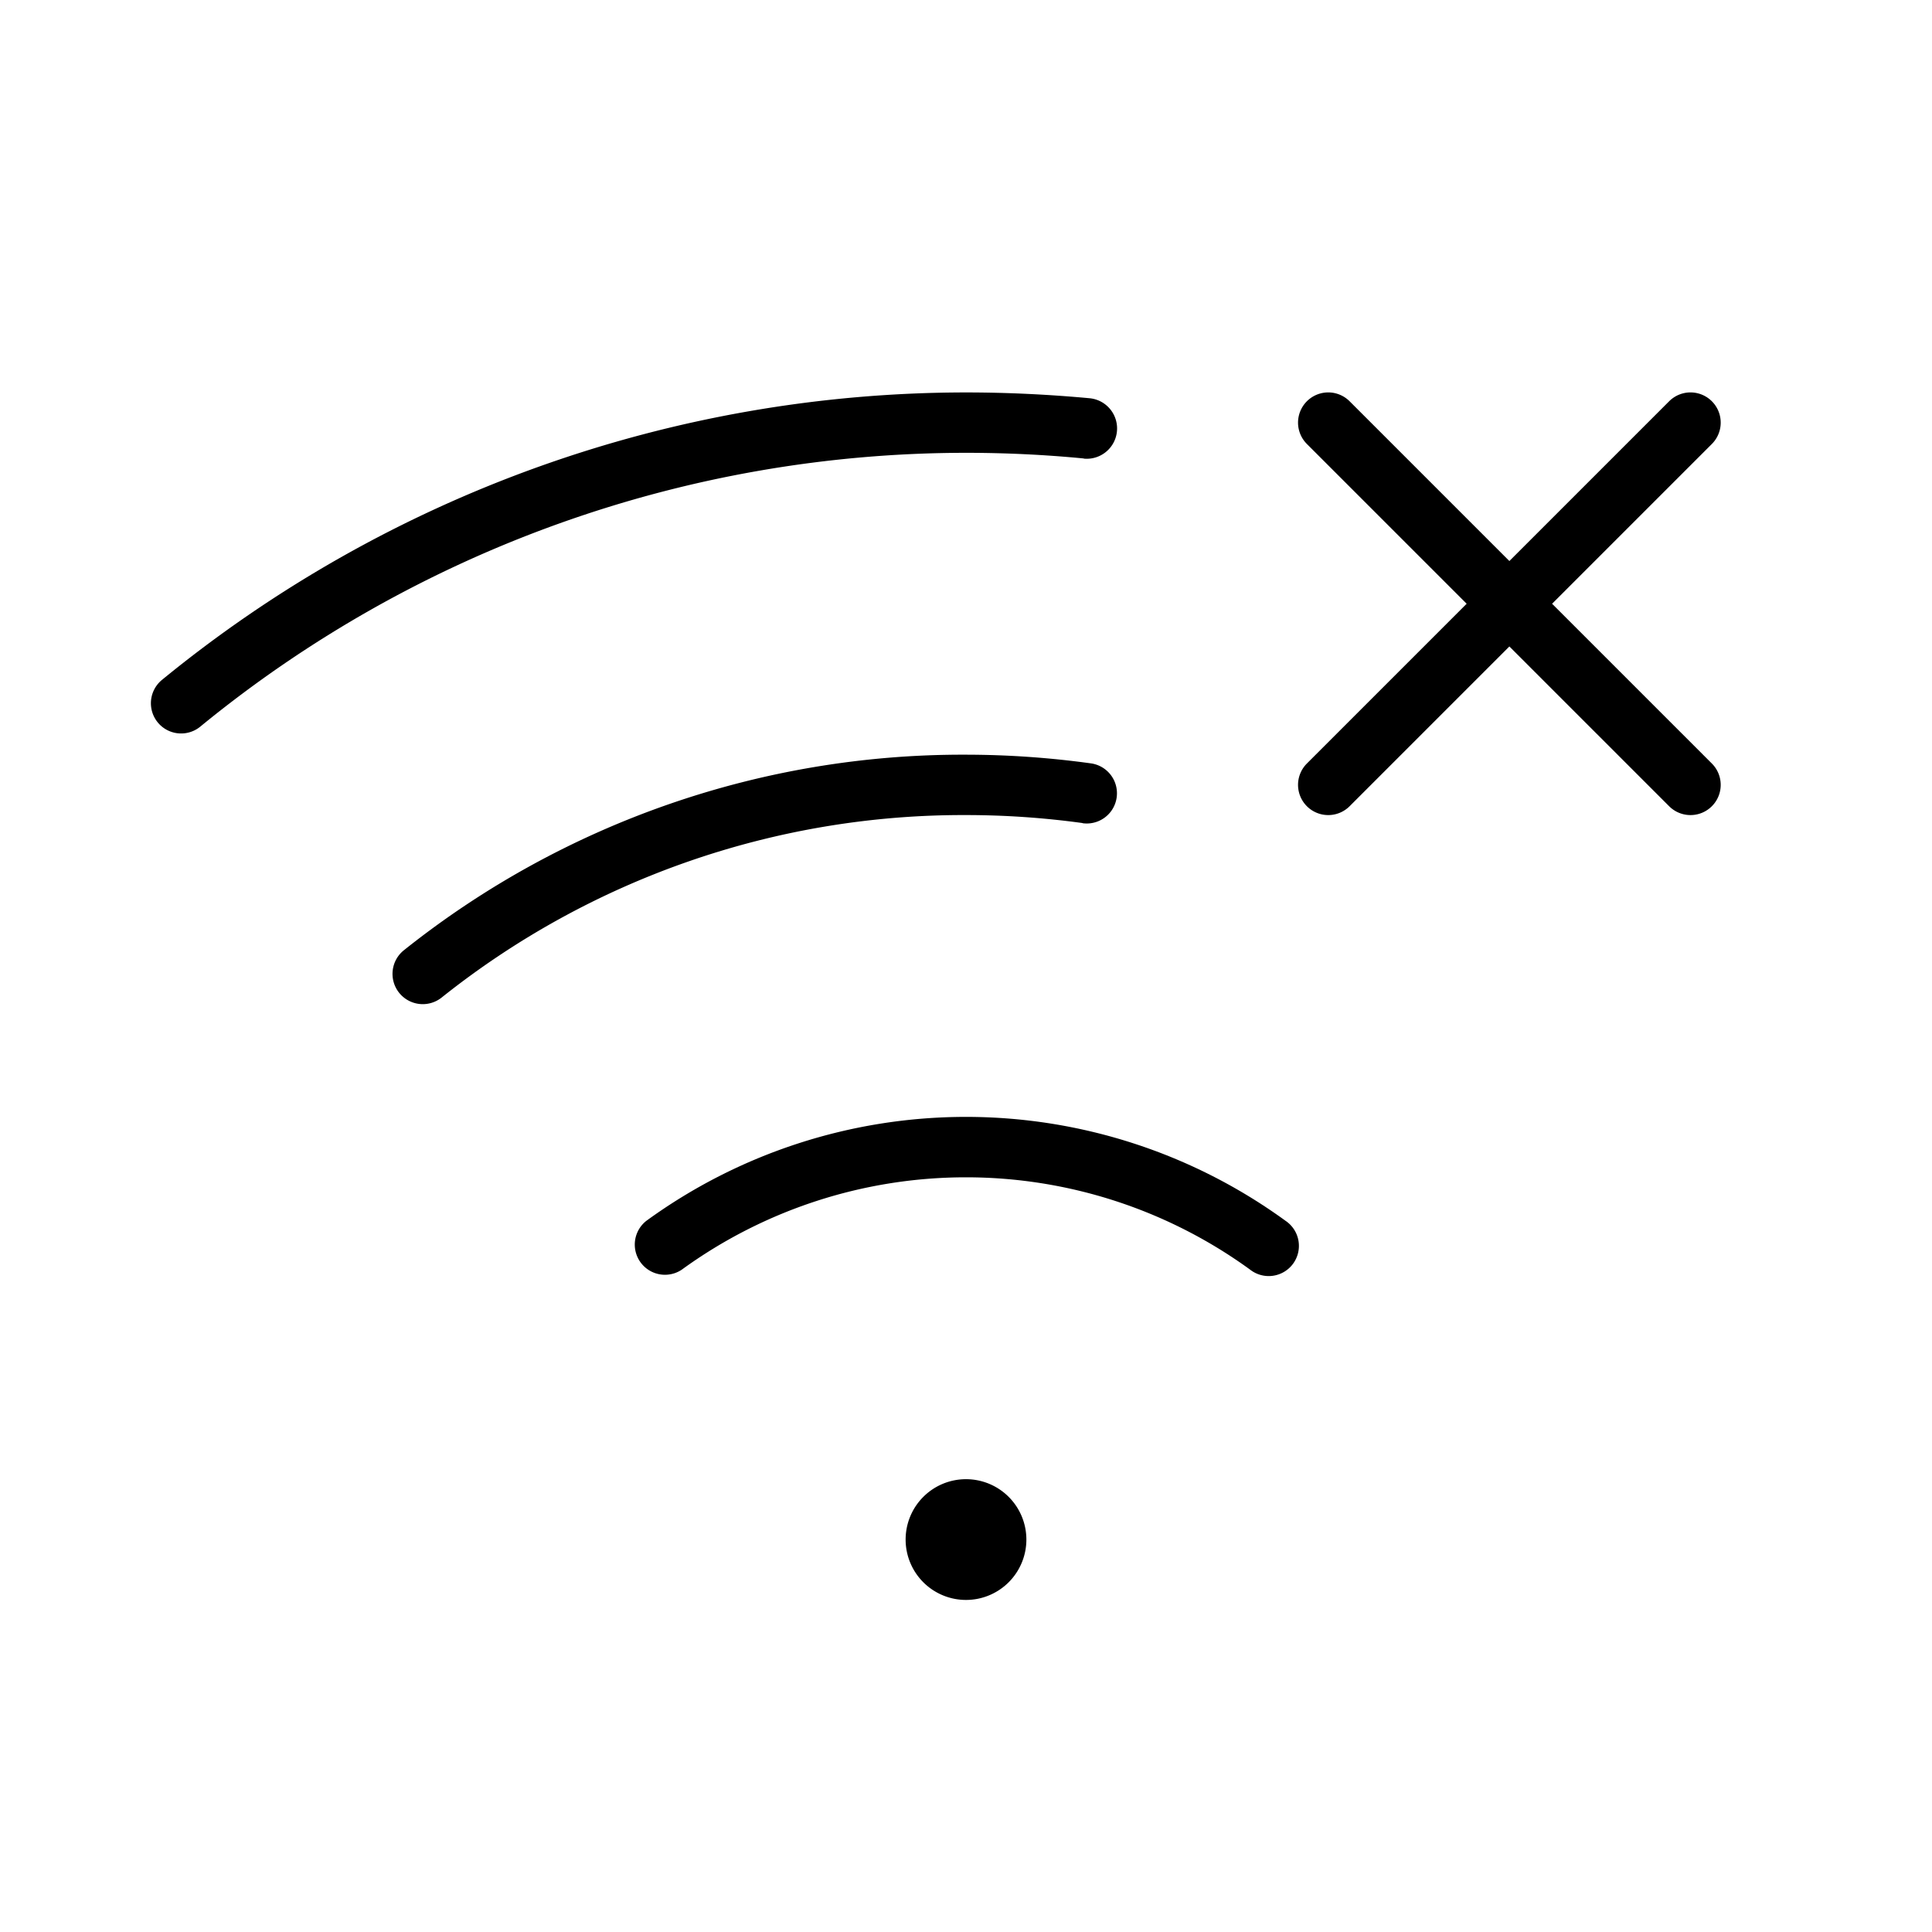
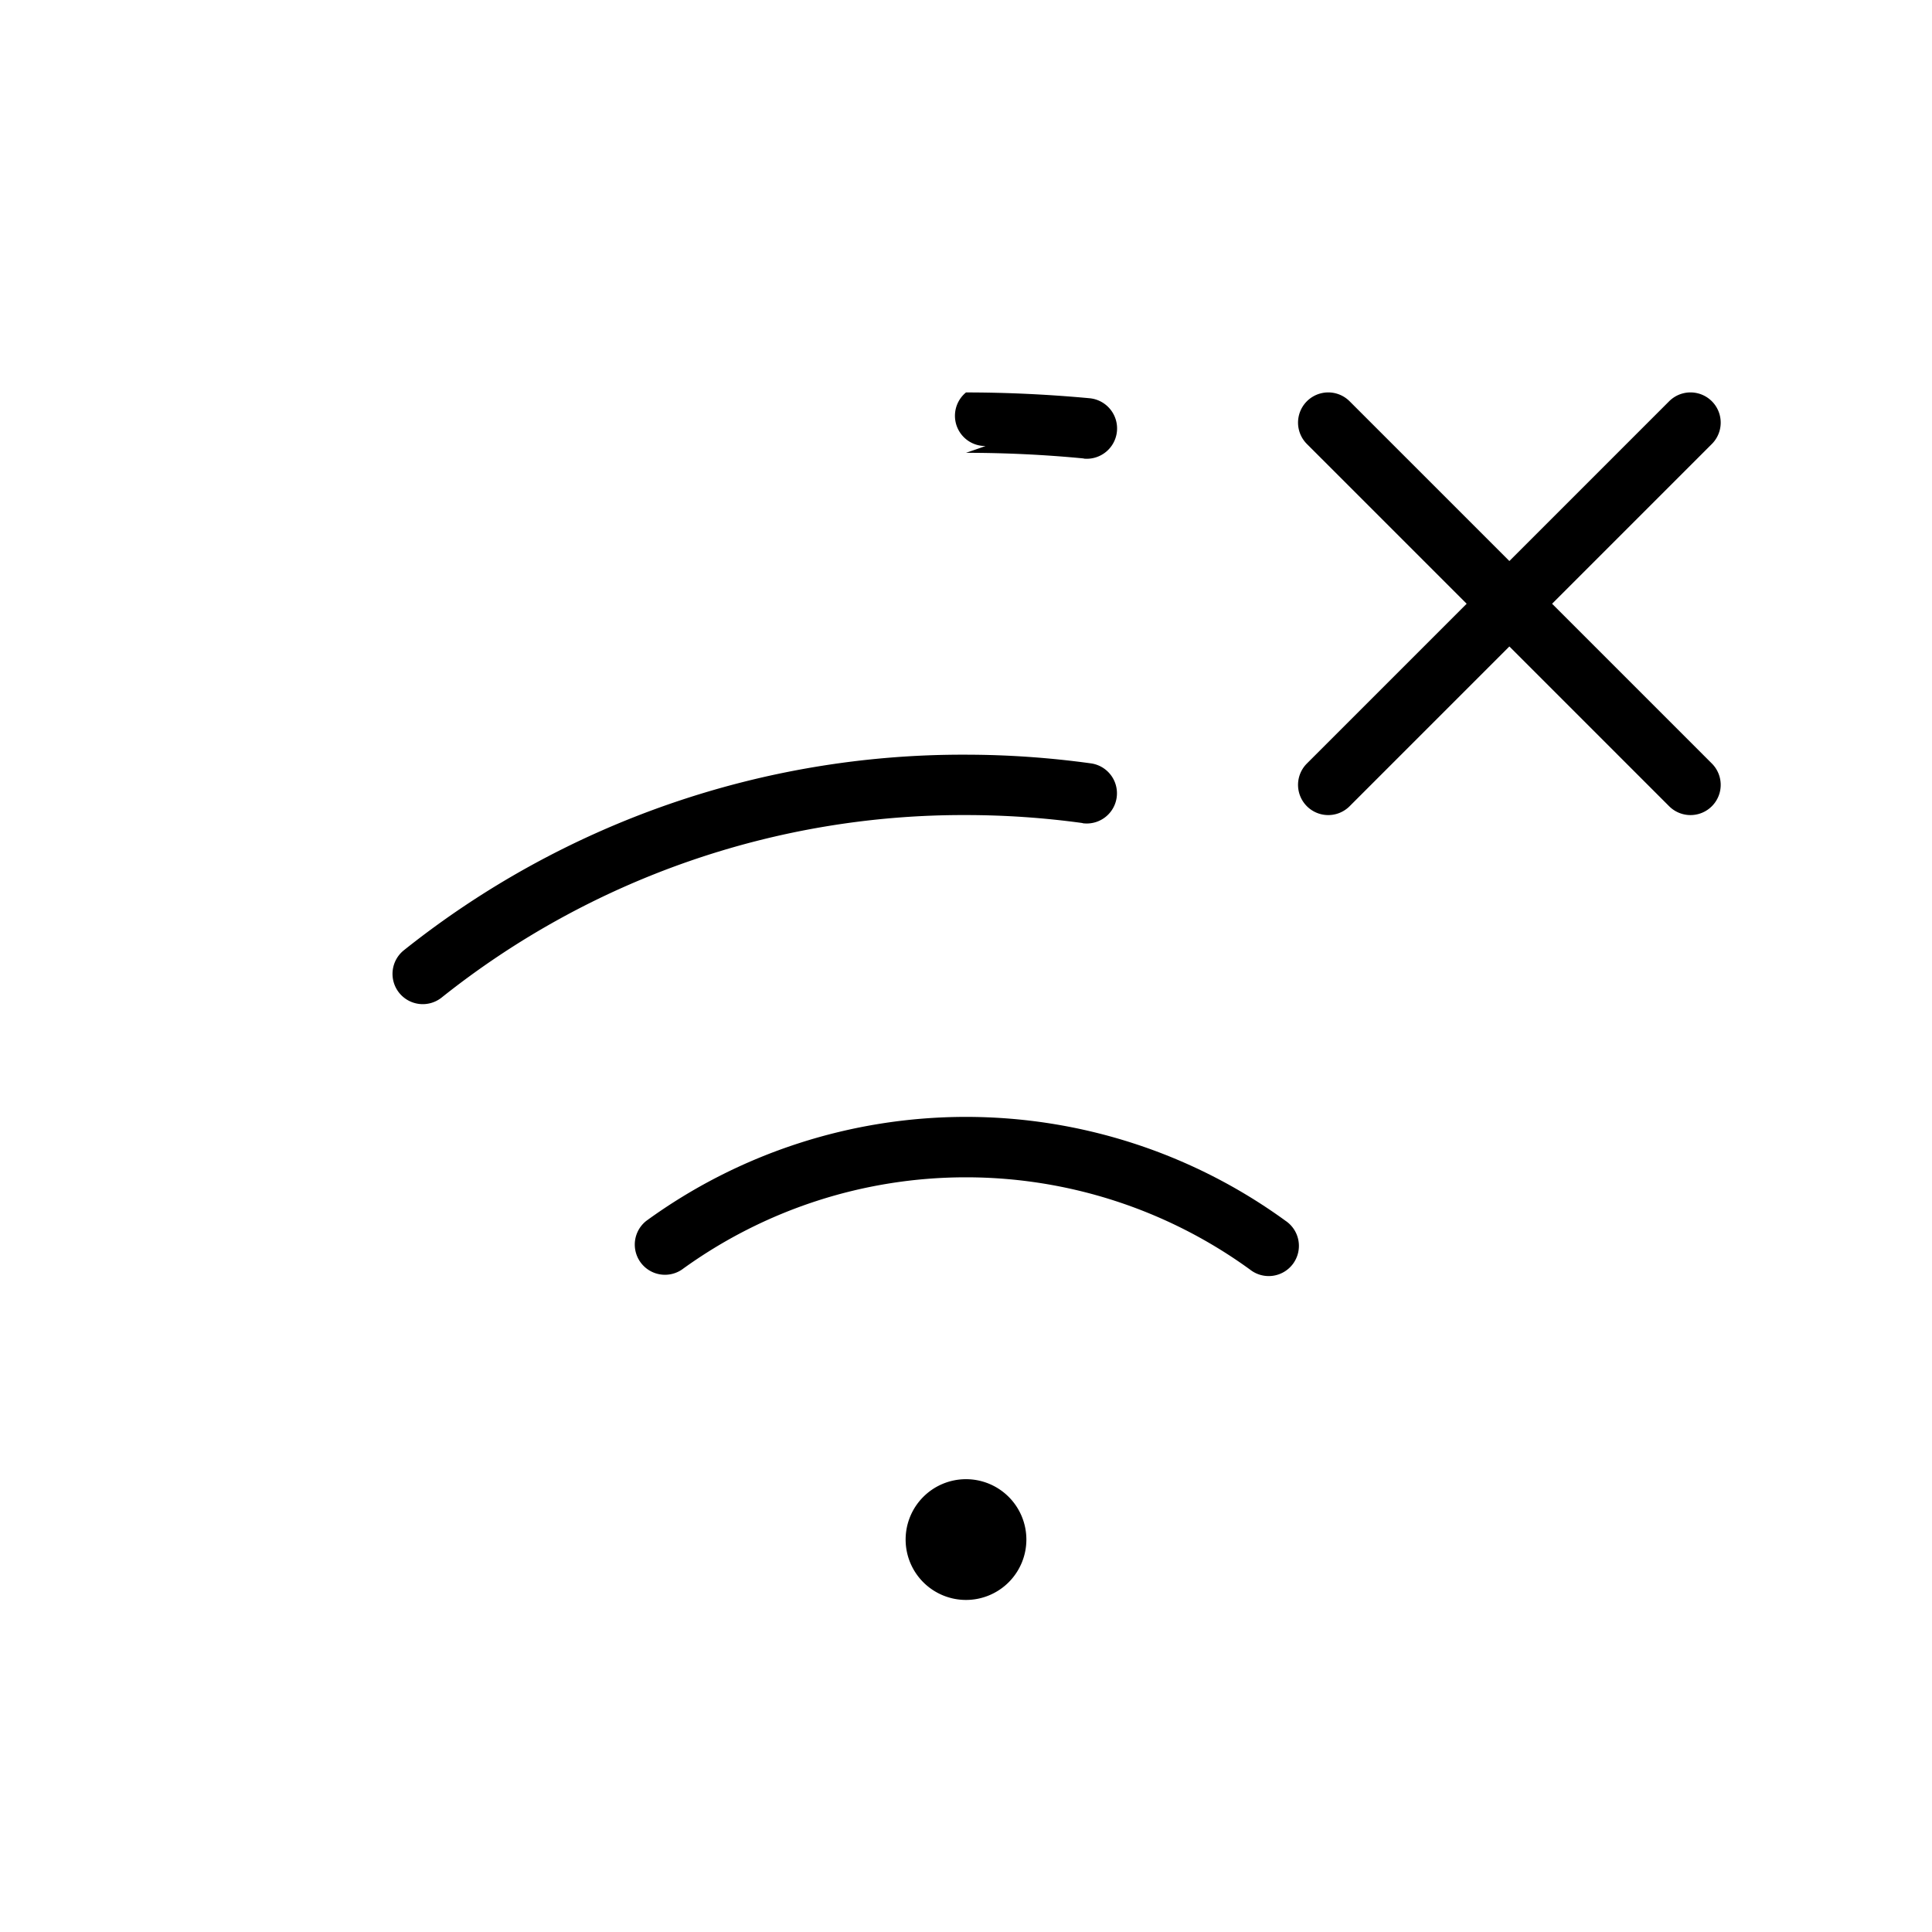
<svg xmlns="http://www.w3.org/2000/svg" viewBox="0 0 256 256" fill="currentColor">
-   <path d="M136,204a8,8,0,1,1-8-8A8,8,0,0,1,136,204ZM205.66,80l21.17-21.17a4,4,0,1,0-5.66-5.66L200,74.34,178.83,53.17a4,4,0,0,0-5.66,5.66L194.34,80l-21.17,21.17a4,4,0,0,0,5.66,5.66L200,85.66l21.17,21.17a4,4,0,1,0,5.66-5.66Zm-35.31,81.77a72,72,0,0,0-84.71,0,4,4,0,0,0,4.71,6.46,64.05,64.05,0,0,1,75.29,0,4,4,0,1,0,4.71-6.46Zm-26.74-101a4,4,0,1,0,.78-8C139,52.27,133.46,52,128,52A168.33,168.33,0,0,0,21.46,90.09a4,4,0,1,0,5.08,6.19A160.22,160.22,0,0,1,128,60C133.21,60,138.46,60.25,143.61,60.75Zm-.16,48.31a4,4,0,0,0,1.1-7.93A121.84,121.84,0,0,0,128,100a118.72,118.72,0,0,0-74.48,25.91,4,4,0,0,0,5,6.27A110.84,110.84,0,0,1,128,108,113.6,113.6,0,0,1,143.45,109.06Z" />
+   <path d="M136,204a8,8,0,1,1-8-8A8,8,0,0,1,136,204ZM205.66,80l21.17-21.17a4,4,0,1,0-5.66-5.66L200,74.34,178.83,53.17a4,4,0,0,0-5.66,5.66L194.34,80l-21.17,21.17a4,4,0,0,0,5.66,5.66L200,85.66l21.17,21.17a4,4,0,1,0,5.66-5.66Zm-35.31,81.77a72,72,0,0,0-84.71,0,4,4,0,0,0,4.71,6.46,64.05,64.05,0,0,1,75.29,0,4,4,0,1,0,4.71-6.46Zm-26.74-101a4,4,0,1,0,.78-8C139,52.27,133.46,52,128,52a4,4,0,1,0,5.08,6.19A160.22,160.22,0,0,1,128,60C133.21,60,138.46,60.25,143.61,60.75Zm-.16,48.31a4,4,0,0,0,1.1-7.93A121.84,121.84,0,0,0,128,100a118.72,118.72,0,0,0-74.48,25.91,4,4,0,0,0,5,6.27A110.84,110.84,0,0,1,128,108,113.6,113.6,0,0,1,143.45,109.06Z" />
</svg>